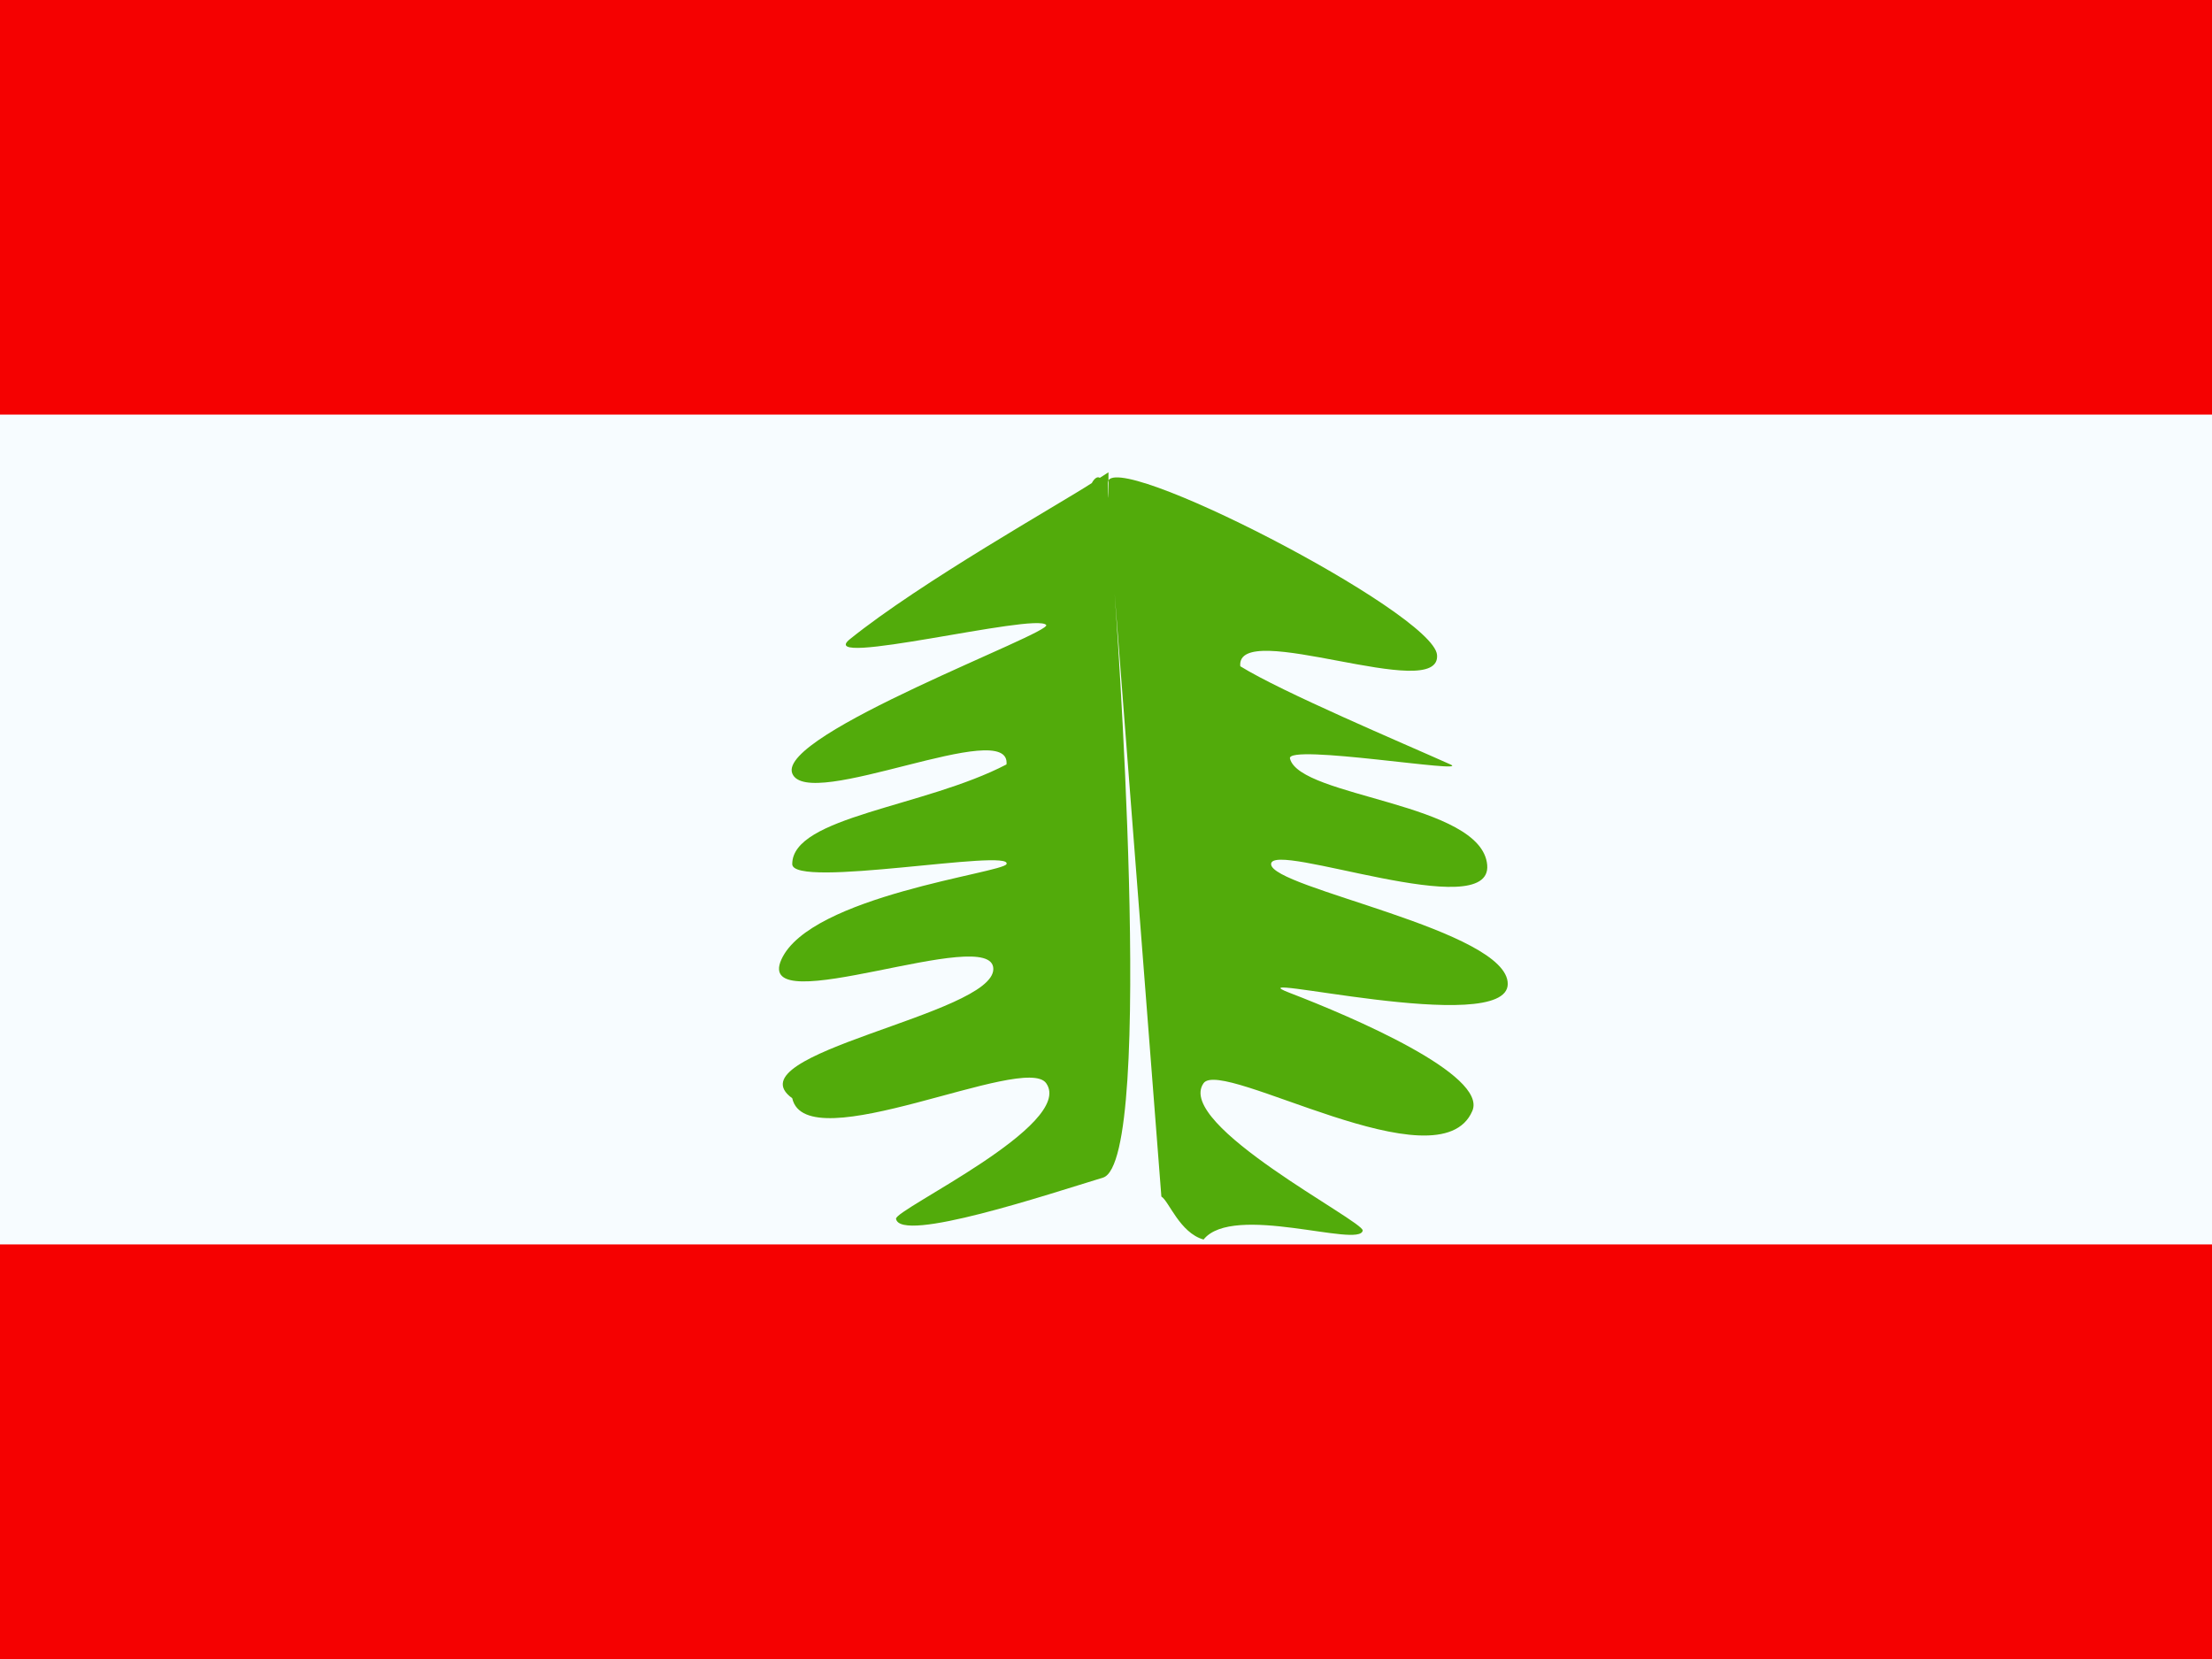
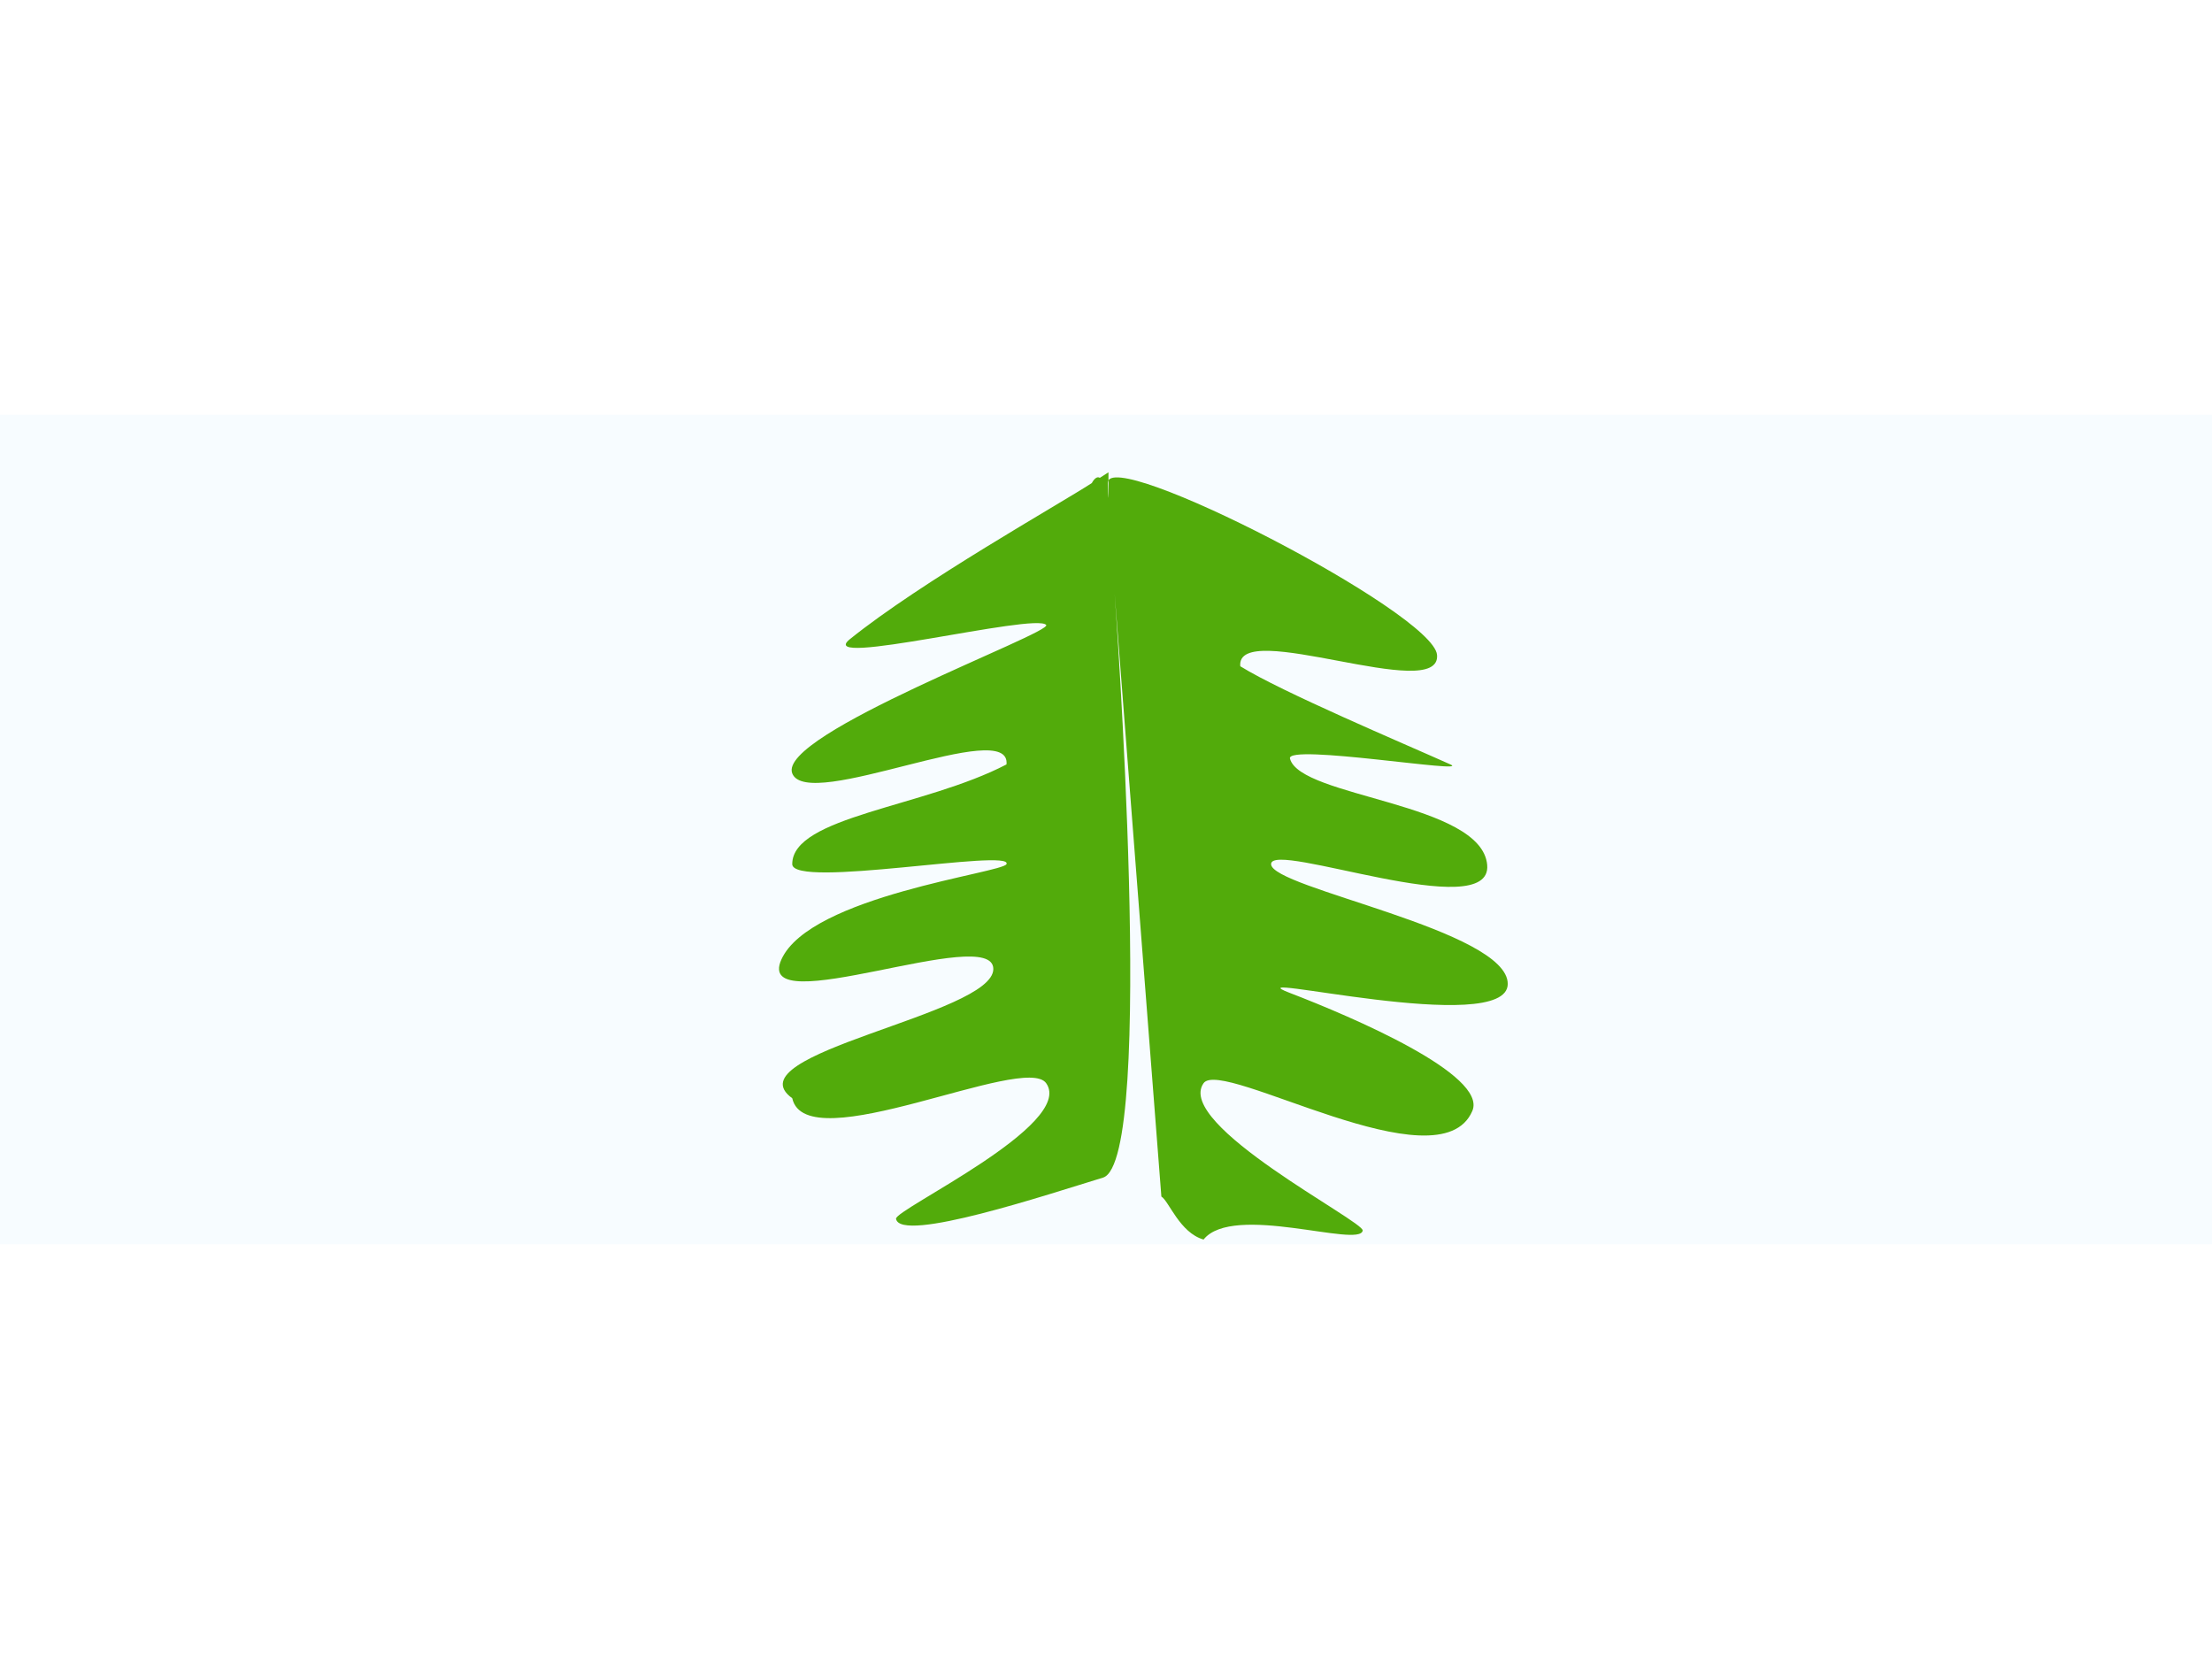
<svg xmlns="http://www.w3.org/2000/svg" width="196px" height="147px" viewBox="0 0 196 147" version="1.1">
  <g id="surface1">
-     <rect x="0" y="0" width="196" height="147" style="fill:rgb(100%,100%,100%);fill-opacity:1;stroke:none;" />
-     <path style=" stroke:none;fill-rule:nonzero;fill:rgb(96.078%,0.392%,0.392%);fill-opacity:1;" d="M 196 147 L 0 147 L 0 110.25 L 196 110.25 Z M 196 36.75 L 0 36.75 L 0 0 L 196 0 Z M 196 36.75 " />
    <path style=" stroke:none;fill-rule:evenodd;fill:rgb(96.863%,98.824%,100%);fill-opacity:1;" d="M 0 36.75 L 196 36.75 L 196 110.25 L 0 110.25 Z M 0 36.75 " />
    <path style=" stroke:none;fill-rule:evenodd;fill:rgb(32.157%,67.059%,4.314%);fill-opacity:1;" d="M 131.777 76.645 C 132.234 81.957 112.629 74.441 112.629 76.566 C 112.629 78.695 133.633 82.43 133.598 87.191 C 133.562 91.953 108.695 85.832 114.27 87.973 C 119.848 90.113 131.82 95.238 130.461 98.434 C 127.555 105.254 108.25 93.703 106.645 95.98 C 104.055 99.652 120.891 108.223 120.746 109.039 C 120.473 110.609 109.25 106.574 106.645 109.832 C 104.535 109.238 103.562 106.402 102.906 106.023 L 98.766 52.594 C 98.766 52.594 102.484 102.898 97.73 104.348 C 92.98 105.793 79.777 110.191 79.395 107.996 C 79.25 107.176 95.289 99.652 92.699 95.98 C 90.789 93.273 71.434 102.871 70.199 97.312 C 64.699 93.348 88.016 89.918 88.016 85.859 C 88.016 81.805 66.684 90.66 69.238 85.016 C 71.789 79.371 88.863 77.348 89.184 76.566 C 89.766 75.137 70.199 78.793 70.199 76.566 C 70.199 72.355 81.91 71.527 89.184 67.734 C 89.613 63.41 71.543 71.992 70.199 68.527 C 68.855 65.059 93.297 56.074 92.699 55.375 C 91.754 54.27 72.055 59.258 75.305 56.637 C 81.609 51.555 93.914 44.645 96.746 42.801 C 96.746 42.801 97.086 42.105 97.453 42.34 C 97.816 42.105 98.219 41.848 98.219 41.848 C 98.219 41.848 98.219 46.195 98.156 42.801 C 98.098 39.406 127.004 54.262 127.332 58.027 C 127.715 62.426 109.473 54.711 109.898 59.035 C 113.609 61.332 124.156 65.781 128.516 67.734 C 130.492 68.621 113.949 65.859 114.301 67.215 C 115.191 70.672 131.301 71.102 131.777 76.645 Z M 131.777 76.645 " />
  </g>
</svg>